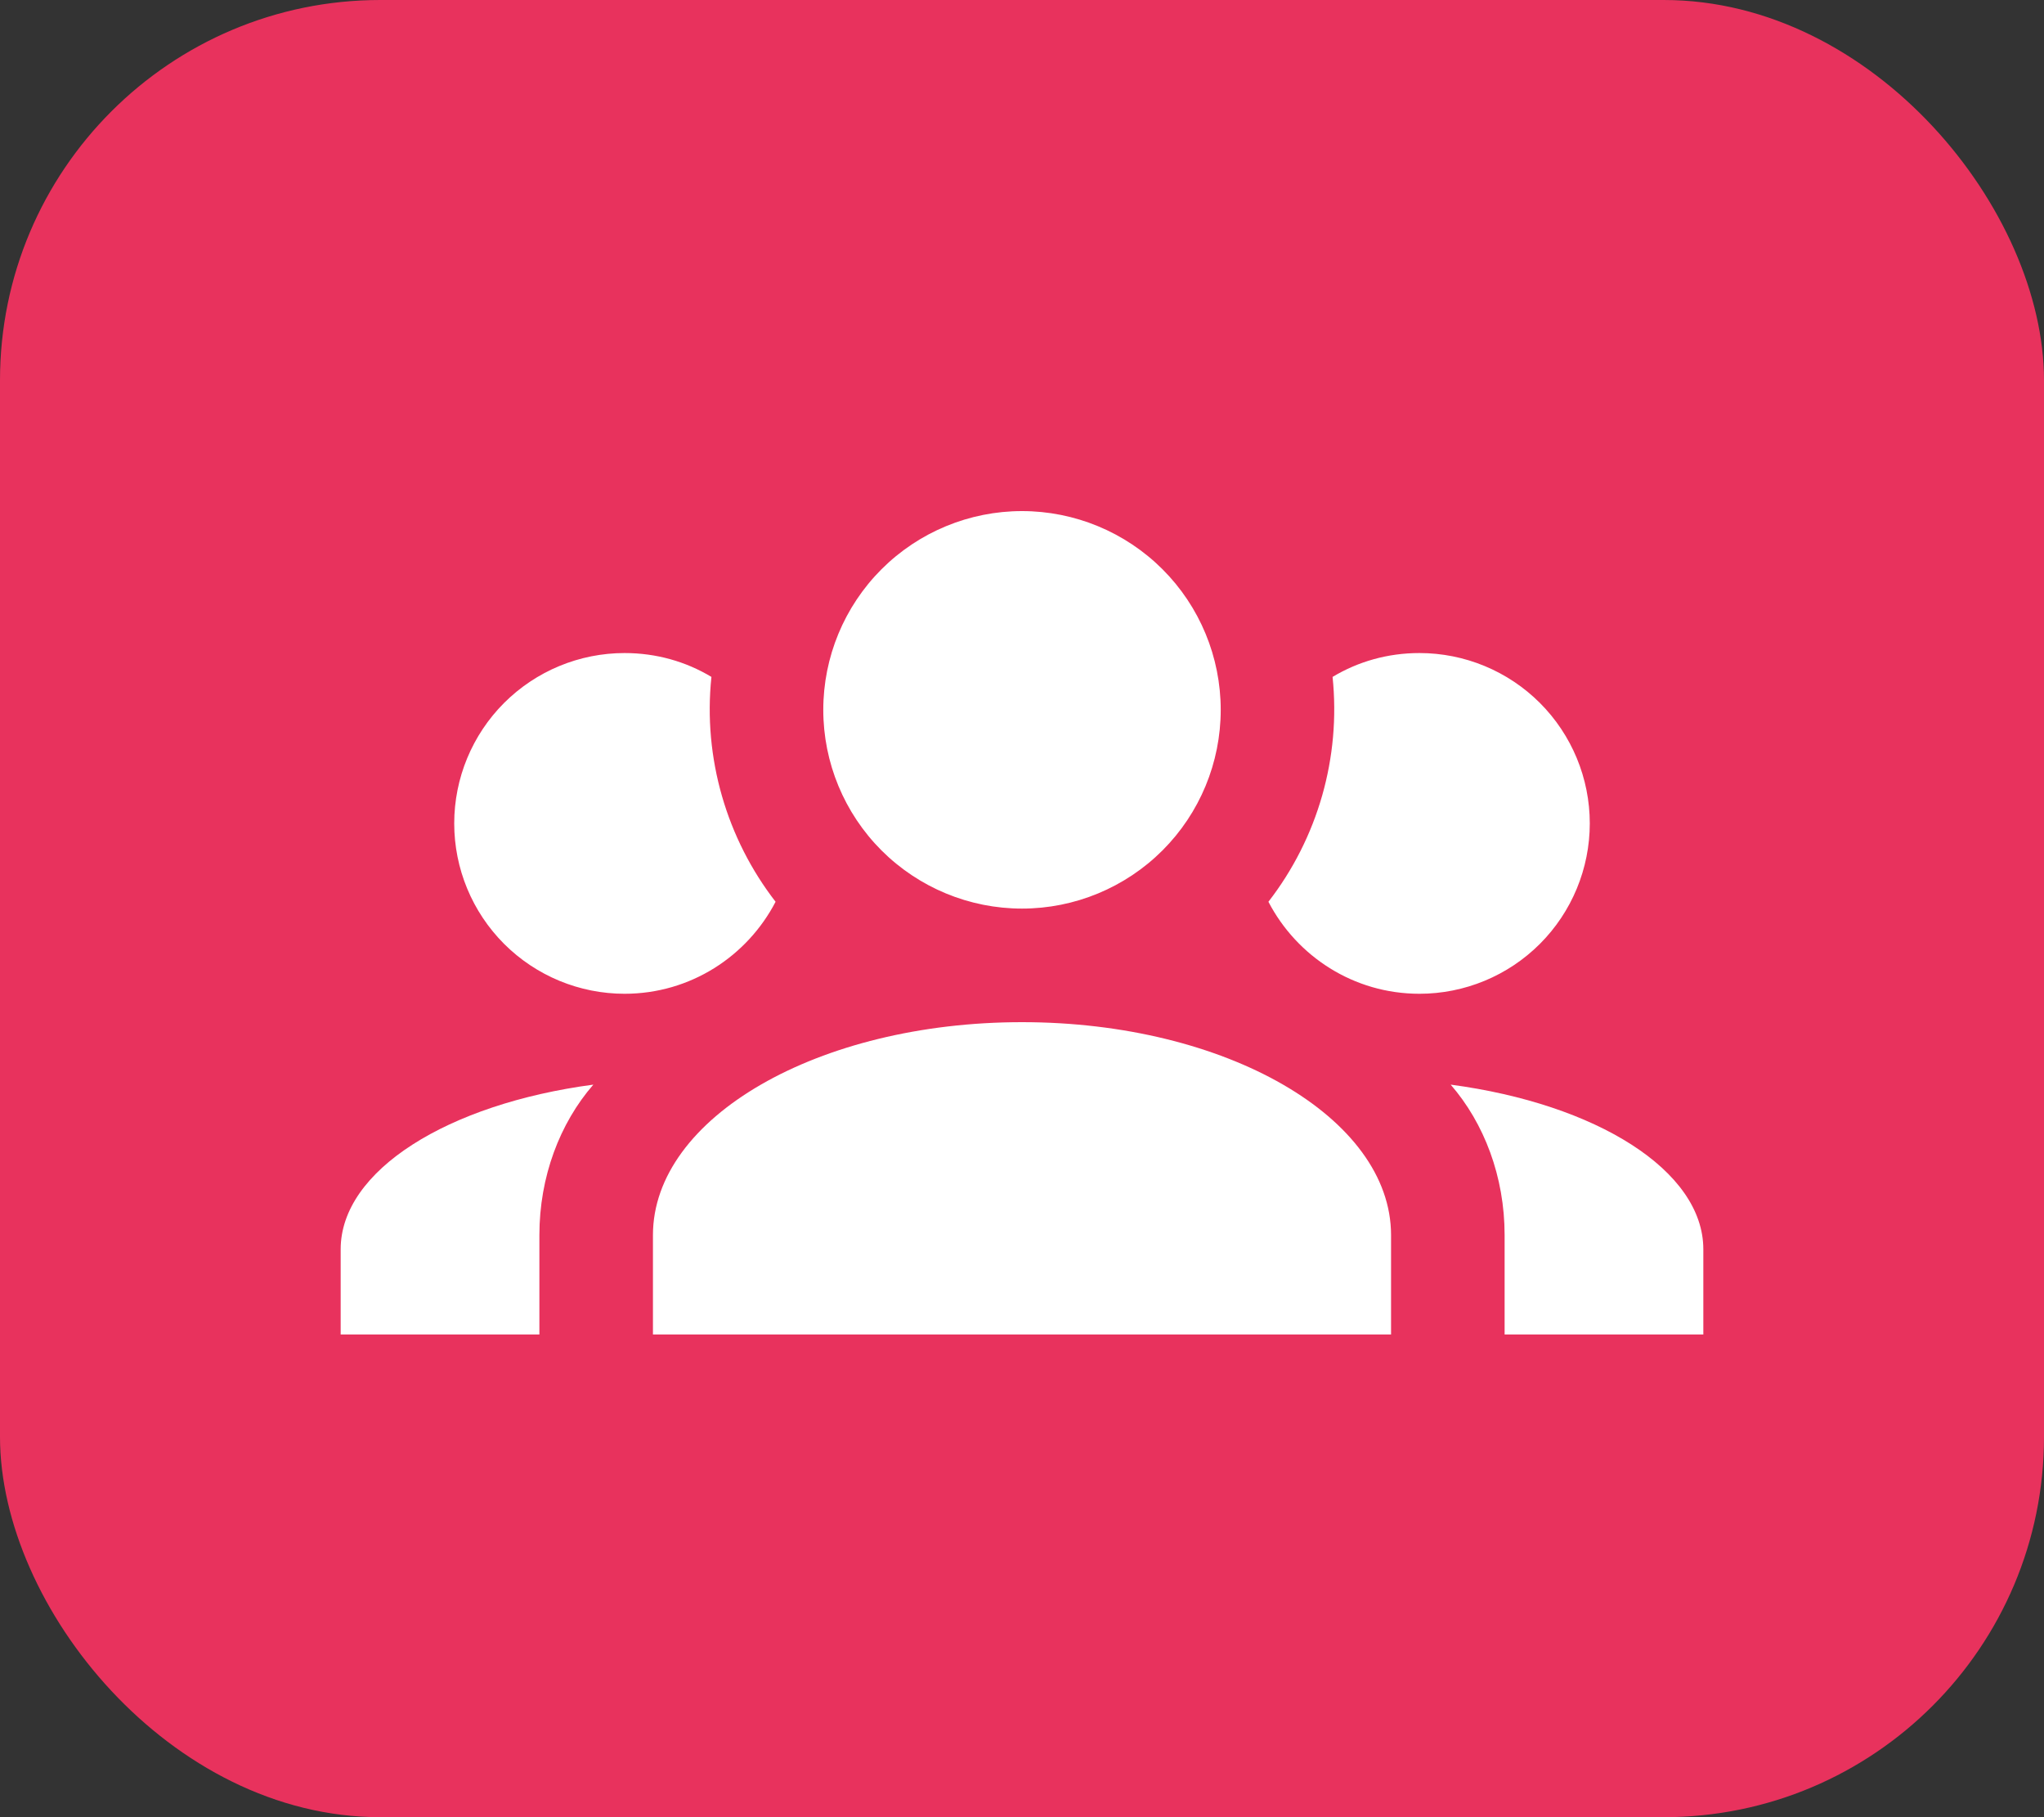
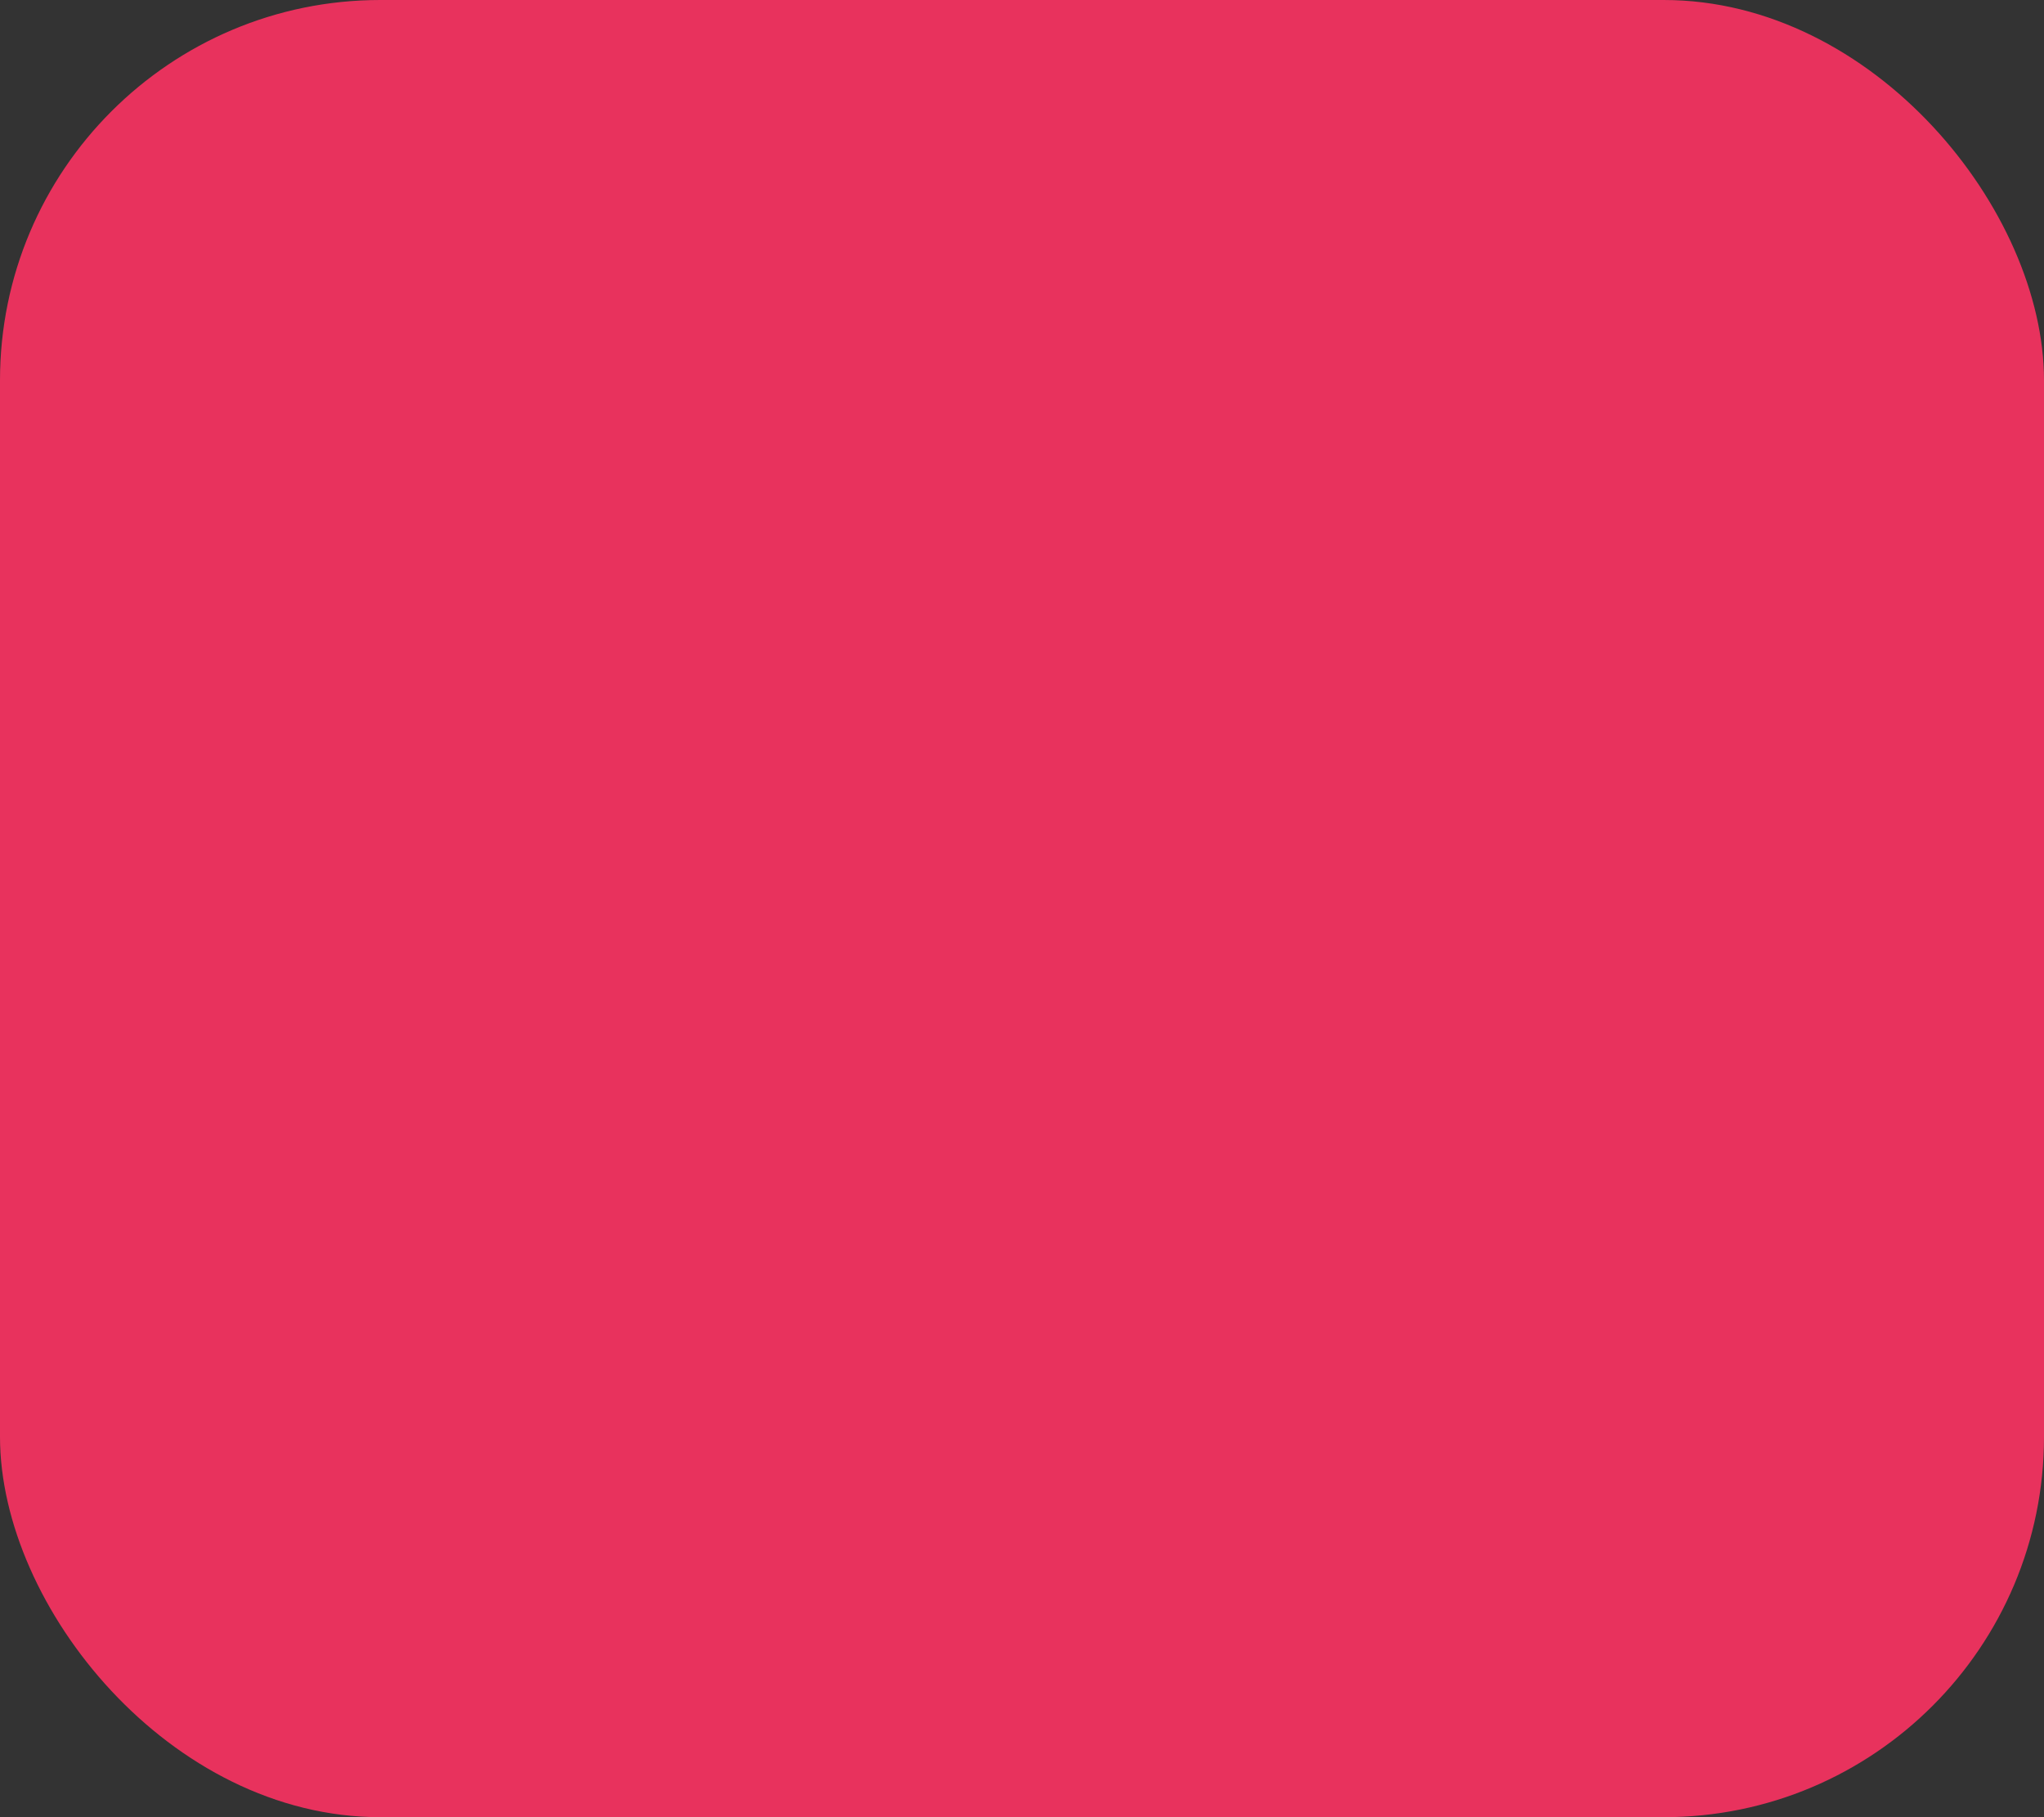
<svg xmlns="http://www.w3.org/2000/svg" width="72" height="64" viewBox="0 0 72 64" fill="none">
  <rect x="0" y="0" width="72" height="64" fill="#333333" stroke="none" />
  <rect width="72" height="64" rx="13.395" fill="#E8325D" />
-   <path d="M36 18C37.856 18 39.637 18.738 40.95 20.05C42.263 21.363 43 23.143 43 25C43 26.857 42.263 28.637 40.95 29.95C39.637 31.262 37.856 32 36 32C34.144 32 32.363 31.262 31.05 29.95C29.738 28.637 29 26.857 29 25C29 23.143 29.738 21.363 31.05 20.05C32.363 18.738 34.144 18 36 18ZM22 23C23.12 23 24.16 23.3 25.06 23.84C24.76 26.7 25.6 29.54 27.32 31.76C26.32 33.68 24.32 35 22 35C20.409 35 18.883 34.368 17.757 33.243C16.632 32.117 16 30.591 16 29C16 27.409 16.632 25.883 17.757 24.757C18.883 23.632 20.409 23 22 23ZM50 23C51.591 23 53.117 23.632 54.243 24.757C55.368 25.883 56 27.409 56 29C56 30.591 55.368 32.117 54.243 33.243C53.117 34.368 51.591 35 50 35C47.68 35 45.68 33.68 44.68 31.76C46.424 29.509 47.233 26.672 46.94 23.84C47.84 23.3 48.88 23 50 23ZM23 43.5C23 39.36 28.82 36 36 36C43.18 36 49 39.36 49 43.5V47H23V43.5ZM12 47V44C12 41.22 15.78 38.88 20.9 38.2C19.72 39.56 19 41.44 19 43.5V47H12ZM60 47H53V43.5C53 41.44 52.28 39.56 51.1 38.2C56.22 38.88 60 41.22 60 44V47Z" fill="white" />
</svg>